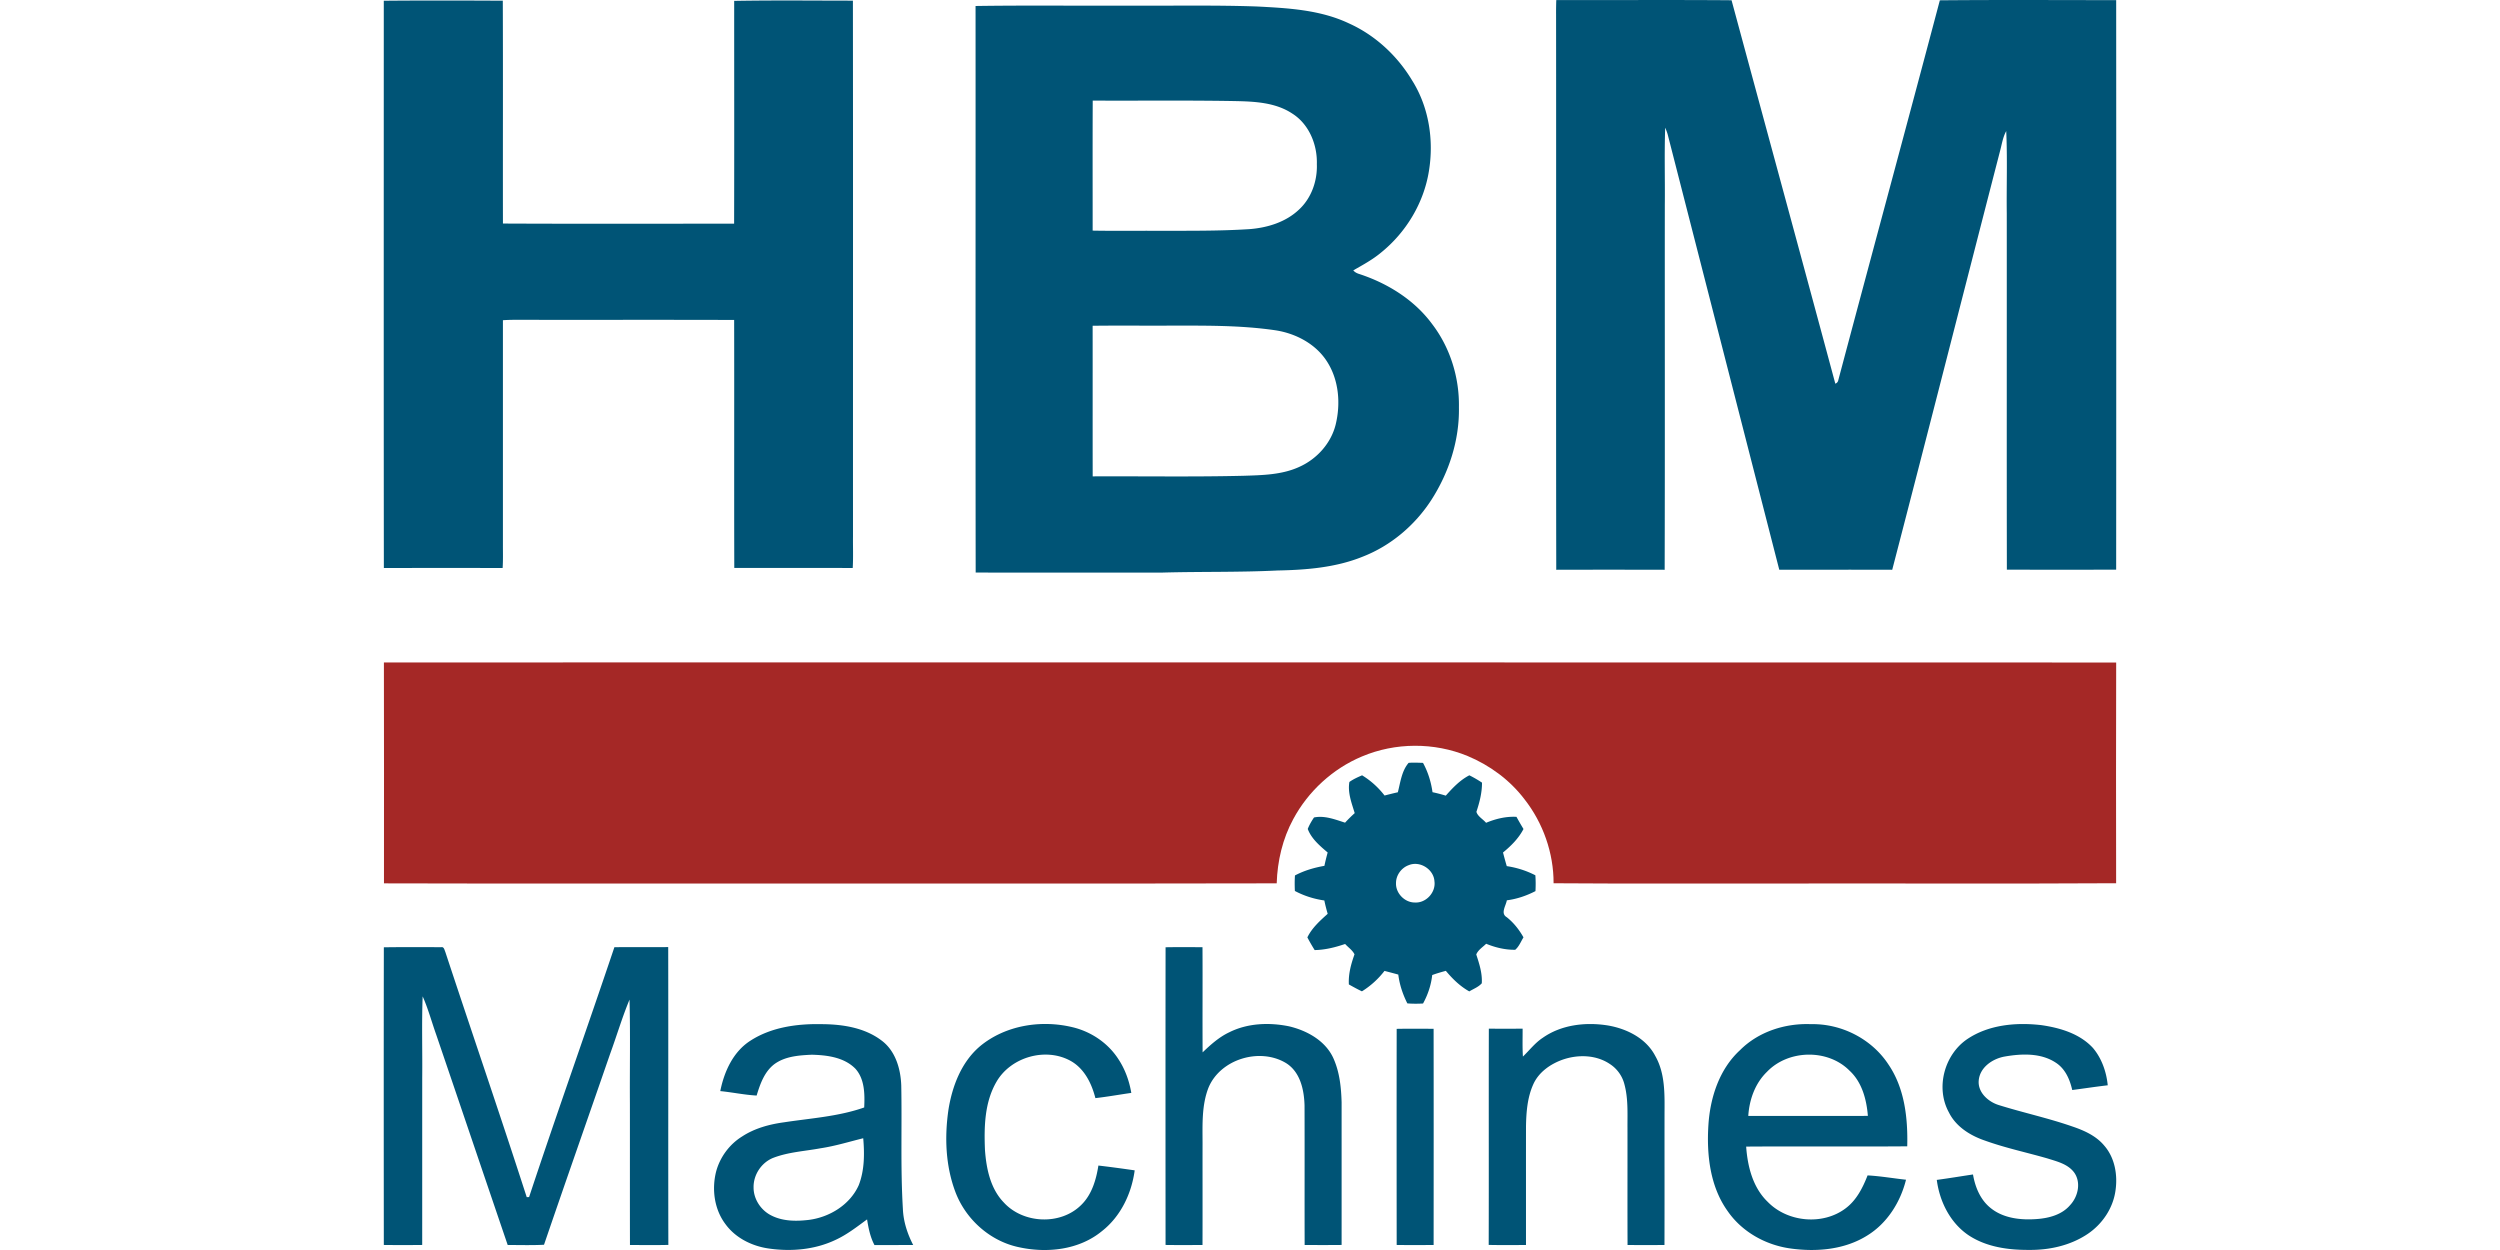
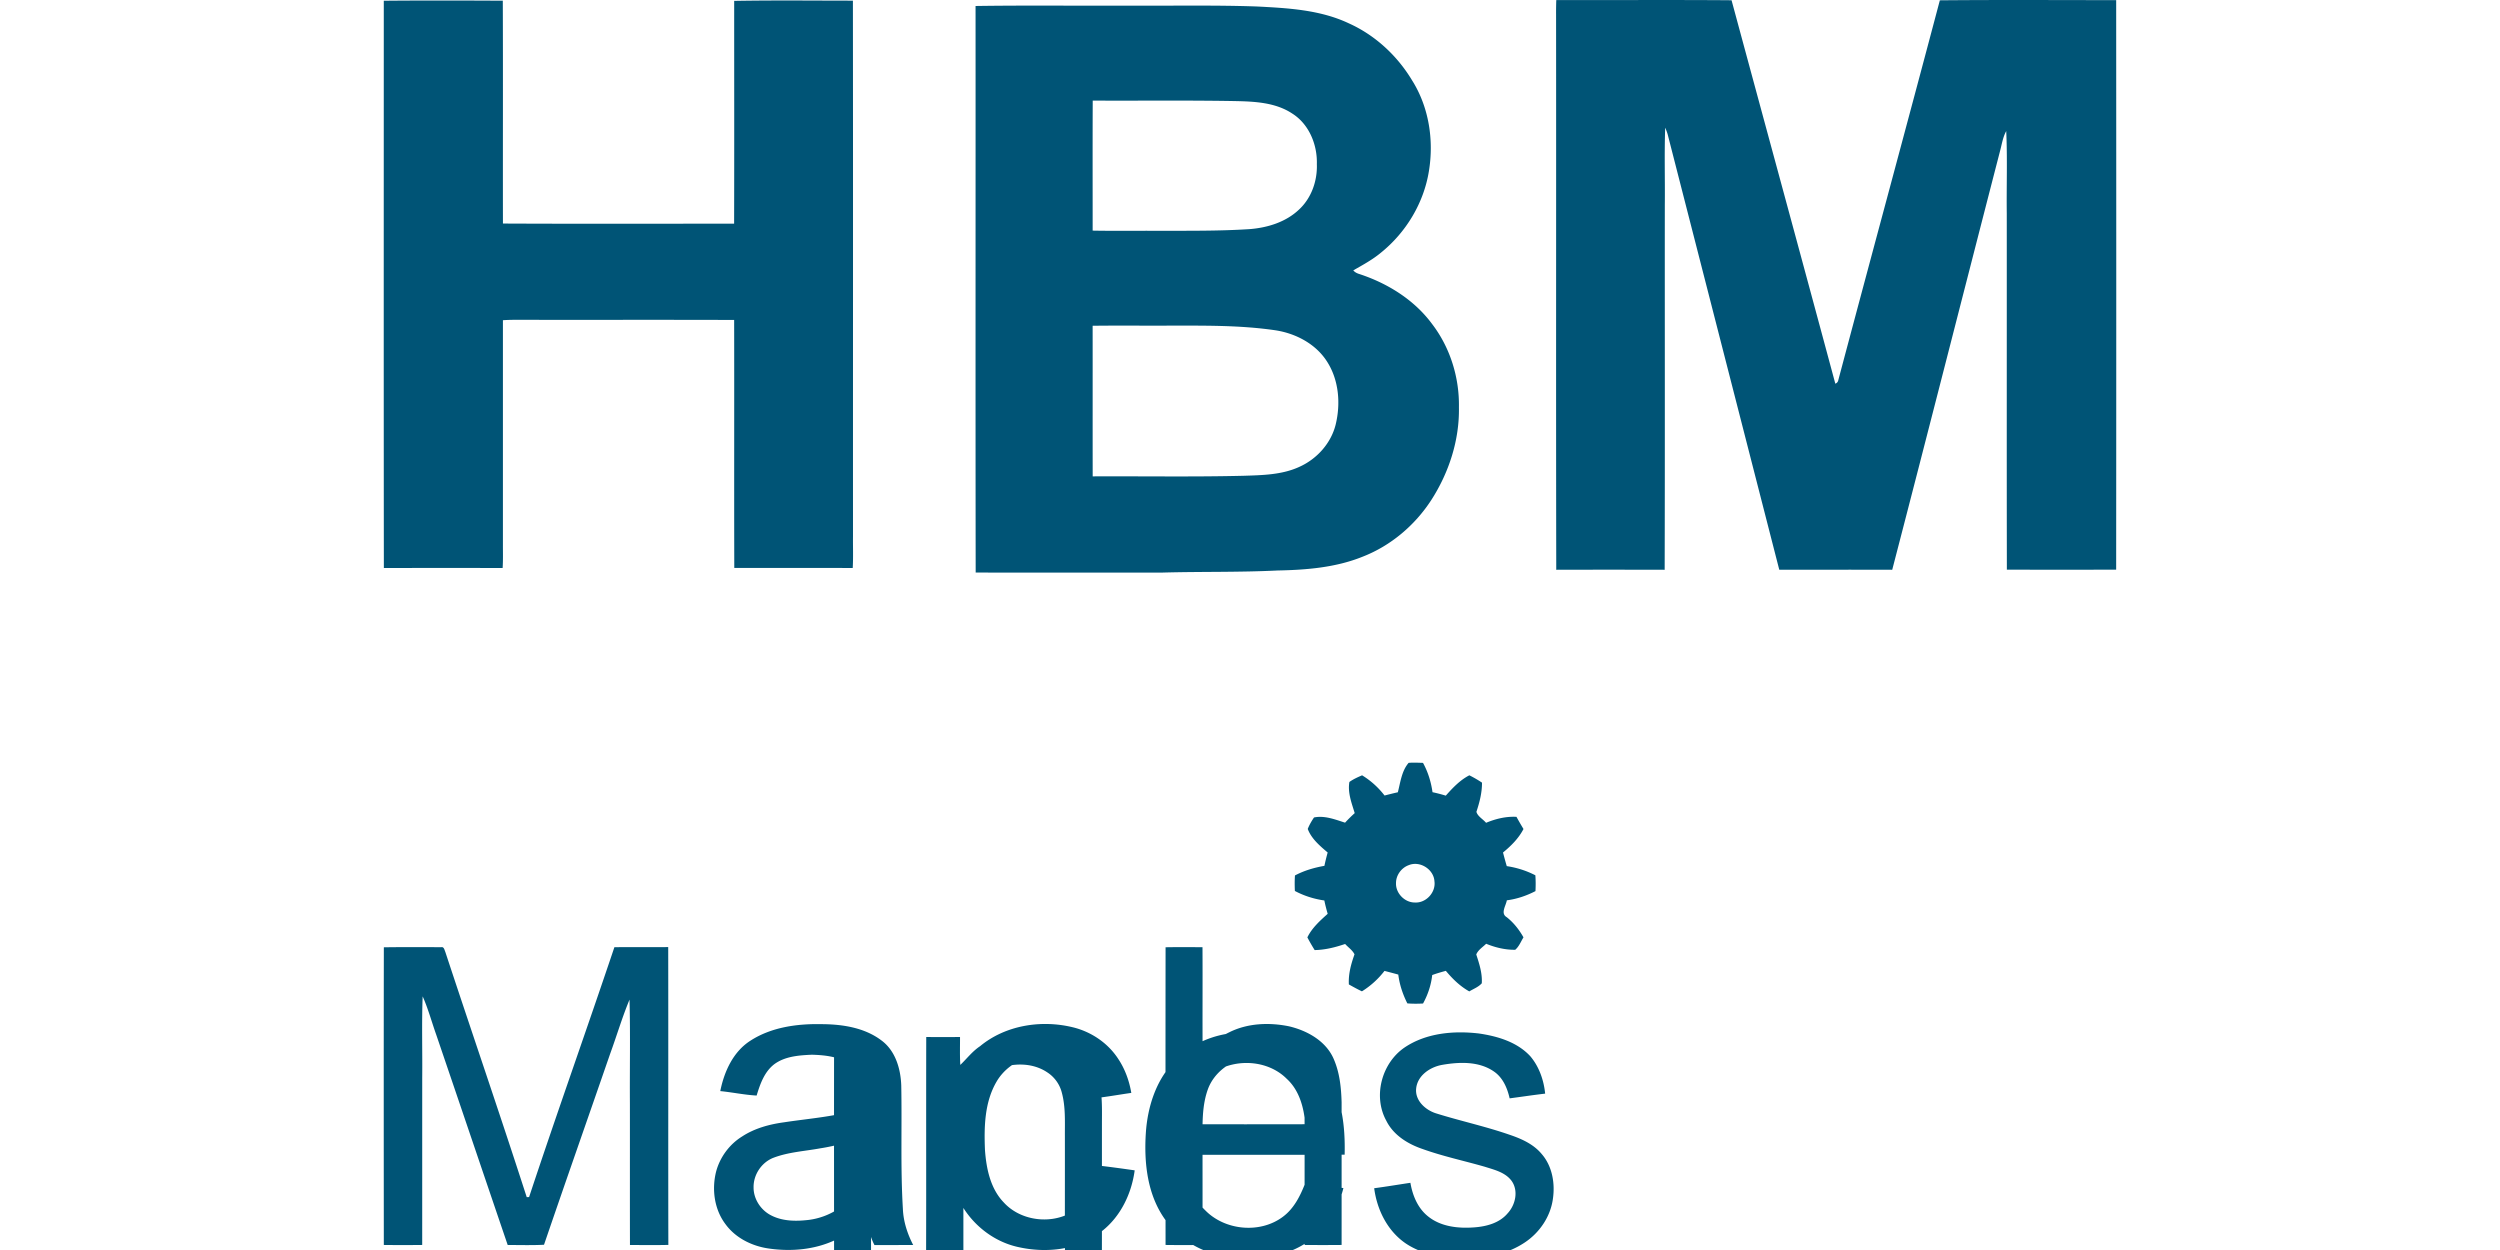
<svg xmlns="http://www.w3.org/2000/svg" viewBox="-225.795 0 1471.04 735.52">
-   <path d="M689.95.03c34.37.09 68.76-.16 103.13.12 20.32 75.22 40.83 150.38 61.06 225.62.99-.39 1.58-1.11 1.77-2.15 19.8-74.51 40.01-148.91 59.73-223.44 34.58-.32 69.17-.11 103.76-.1.06 111.7.07 223.4-.01 335.1-21.44.1-42.88.04-64.32.03-.11-69.86-.01-139.72-.05-209.59-.2-16.16.42-32.35-.32-48.49-2.03 3.66-2.58 7.87-3.67 11.85-21.19 82.08-42.09 164.24-63.41 246.28-22.15-.08-44.31 0-66.47-.04-21.91-85.43-43.8-170.87-65.7-256.31a34 34 0 0 0-1.42-3.78c-.53 15.15-.07 30.33-.22 45.49-.06 71.55.11 143.1-.09 214.64-21.26-.05-42.52-.06-63.79 0-.2-108.88.01-217.77-.1-326.65-.02-2.86.02-5.73.12-8.59ZM.03.44C23.37.22 46.72.29 70.06.41c.17 43.71 0 87.42.08 131.13 45.34.21 90.69.1 136.03.06.12-43.69.03-87.39.04-131.08C229.49.1 252.79.37 276.07.38c.12 105.08.02 210.16.05 315.24-.07 6.2.2 12.4-.16 18.59-23.23-.03-46.46 0-69.69-.01-.14-48.65.03-97.29-.08-145.93-42.45-.17-84.9 0-127.35-.09-2.91 0-5.81.03-8.71.24v132.2c-.01 4.53.14 9.07-.17 13.6-23.3-.04-46.59-.03-69.89 0C-.05 222.96.02 111.7.03.44m348.21 3.09c30.18-.46 60.39-.07 90.59-.2 25.01.14 50.02-.39 75.02.49 18.24.94 37.13 1.95 53.93 9.87 15.56 6.97 28.59 19.06 37.34 33.64 9.93 15.76 12.89 35.3 9.85 53.53-3.04 18.69-13.46 35.92-28.15 47.78-4.98 4.16-10.7 7.25-16.32 10.45.96 1.18 2.35 1.8 3.79 2.23 16.53 5.47 32.11 15.15 42.56 29.3 10.66 13.91 16.12 31.53 15.81 49.01.36 19.31-5.85 38.42-16.25 54.59-9.66 14.91-23.88 26.94-40.48 33.38-15.83 6.39-33.07 7.75-49.97 8.09-22.68 1.12-45.41.59-68.1 1.24-36.52-.03-73.04.01-109.55-.02-.16-111.13-.01-222.25-.07-333.38m68.94 55.66c-.11 25.51-.03 51.01-.04 76.51 12.89.24 25.79.04 38.69.11 17.91-.05 35.84.17 53.72-.99 10.48-.83 21.21-4.11 28.98-11.47 7.32-6.74 10.88-16.9 10.53-26.73.35-11.42-4.55-23.52-14.44-29.78-10.02-6.67-22.5-7.14-34.14-7.37-27.76-.5-55.54-.13-83.3-.28m-.05 132.5c.04 29.54-.02 59.08.03 88.62 29.55-.15 59.11.37 88.65-.35 11.14-.36 22.75-.52 33.05-5.3 10.27-4.64 18.53-13.81 21.27-24.83 3.03-12.44 1.89-26.38-5.21-37.28-6.69-10.35-18.53-16.48-30.51-18.24-21.04-3.06-42.38-2.69-63.58-2.7-14.57.06-29.14-.11-43.7.08m185.93 257.19c2.81-.25 5.64-.06 8.46 0 2.94 5.35 4.75 11.24 5.6 17.27 2.63.55 5.23 1.23 7.81 2.02 4.07-4.58 8.36-9.14 13.87-11.97a70 70 0 0 1 7.44 4.32c.03 5.9-1.44 11.61-3.29 17.16.74 2.72 3.88 4.31 5.68 6.47 5.66-2.36 11.72-3.84 17.89-3.51 1.32 2.41 2.7 4.8 4.13 7.16-2.84 5.51-7.31 9.93-12.05 13.83.7 2.68 1.42 5.35 2.21 8.01 5.87.88 11.56 2.67 16.83 5.4.23 3.09.23 6.2.06 9.3-5.28 2.73-10.95 4.66-16.85 5.42-.51 3.19-3.89 7.68-.06 9.93 4.08 3.22 7.31 7.35 9.86 11.86-1.54 2.48-2.6 5.4-4.87 7.32-5.87.07-11.68-1.32-17.09-3.55-2.01 1.99-4.75 3.63-5.83 6.31 1.79 5.47 3.62 11.1 3.25 16.95-1.97 2.23-4.87 3.26-7.35 4.78-5.41-3.02-9.87-7.38-13.8-12.11-2.7.76-5.4 1.5-8.02 2.49-.64 5.88-2.55 11.56-5.39 16.74-3.08.17-6.17.18-9.24-.07-2.68-5.33-4.6-11.02-5.32-16.95-2.7-.76-5.42-1.46-8.12-2.17a50.5 50.5 0 0 1-13.28 12.03c-2.64-1.23-5.16-2.66-7.69-4.06-.35-6.11 1.29-12.02 3.32-17.71-1.22-2.49-3.7-4.08-5.52-6.1-5.8 1.98-11.77 3.48-17.93 3.59a115 115 0 0 1-4.29-7.47c2.72-5.59 7.42-9.78 11.96-13.87-.76-2.6-1.43-5.21-1.97-7.85-6.06-.87-11.94-2.71-17.34-5.6-.14-3.04-.16-6.09.05-9.12 5.41-2.88 11.31-4.6 17.33-5.66.54-2.64 1.21-5.25 1.91-7.85-4.58-3.9-9.58-8.11-11.72-13.87.95-2.39 2.25-4.62 3.69-6.74 6.17-1.29 12.44 1.19 18.28 3.06 1.79-1.97 3.69-3.84 5.67-5.62-1.8-5.9-4.23-12.1-3.13-18.33 2.29-1.65 4.89-2.8 7.47-3.92 5.1 3.11 9.57 7.15 13.22 11.89 2.59-.66 5.19-1.33 7.82-1.91 1.52-5.91 2.24-12.53 6.34-17.31m.16 60.16c-4.37 1.53-7.59 5.9-7.58 10.55-.25 6.03 5.17 11.57 11.2 11.46 6.51.35 12.3-5.99 11.42-12.45-.39-7.04-8.48-12.22-15.04-9.56m-467.49 48.31c10.56-.08 21.11.04 31.66-.07.11 58.42-.04 116.83.08 175.25-7.53.18-15.06.06-22.59.05-.06-27.65-.01-55.3-.03-82.95-.14-20.48.3-40.97-.22-61.44-4.35 10.44-7.55 21.35-11.44 31.98-12.93 37.43-26.08 74.79-38.88 112.26-7.12.38-14.25.14-21.37.15-14.06-41.28-28.03-82.6-42.1-123.87-2.66-7.47-4.71-15.19-7.94-22.43-.61 16.1-.09 32.24-.26 48.35-.01 32.65 0 65.29-.01 97.93-7.53.08-15.06.09-22.59 0C0 674.17-.03 615.79.06 557.41c11.25-.18 22.51-.09 33.77-.07 1.66-.33 1.9 1.67 2.39 2.75 15.87 48.15 32.36 96.1 47.92 144.34.35-.01 1.04-.03 1.39-.05 16.27-49.16 33.69-97.95 50.2-147.04m324.32.05c7.24-.14 14.48-.08 21.72-.03.12 20.62-.05 41.25.07 61.87 4.74-4.53 9.72-9.02 15.72-11.83 10.76-5.38 23.41-5.87 35.04-3.52 10.84 2.52 21.99 8.76 26.47 19.44 3.43 7.94 4.32 16.72 4.56 25.29 0 27.98.01 55.96 0 83.94-7.25.09-14.5.05-21.75.03-.09-27.35.04-54.69-.06-82.03-.24-9.22-2.5-19.82-10.92-25.03-15.42-9.31-38.68-2.33-45.62 14.54-4.02 10.35-3.48 21.66-3.47 32.56-.03 19.98.04 39.97-.03 59.95-7.25.04-14.5.08-21.74-.02-.03-58.39-.06-116.77.01-175.16m-244.42 55.06c12.39-8.08 27.69-10.14 42.2-9.82 12.26.07 25.29 2.08 35.27 9.75 8.04 6.07 11.06 16.56 11.42 26.24.49 24.24-.5 48.52.96 72.73.3 7.45 2.66 14.65 6.06 21.23-7.59.02-15.19.04-22.79.02-2.47-4.68-3.53-9.91-4.34-15.09-5.98 4.36-11.84 8.98-18.61 12.08-12.05 5.72-25.87 6.95-38.97 5.09-9.92-1.34-19.72-6.12-25.71-14.33-6.64-8.75-8.19-20.63-5.5-31.11 2.29-8.42 7.84-15.93 15.27-20.52 7.37-4.82 16.03-7.17 24.67-8.34 15.79-2.41 31.99-3.39 47.16-8.73.36-7.73.33-16.62-5.12-22.74-6.63-6.81-16.74-8.08-25.78-8.29-7.62.34-15.9.94-22.21 5.73-5.68 4.48-8.16 11.6-10.19 18.29-7.18-.39-14.24-1.91-21.39-2.62 2.28-11.4 7.52-23.06 17.6-29.57m41.42 63.21c-9.25 1.72-18.84 2.2-27.71 5.58-6.98 2.7-11.81 9.9-11.71 17.38-.06 6.97 4.33 13.58 10.53 16.63 6.76 3.42 14.65 3.43 22.02 2.55 12.24-1.58 24.23-8.95 29.35-20.46 3.39-8.72 3.41-18.39 2.62-27.58-8.34 2.06-16.57 4.62-25.1 5.9m93.81-60.03c14.9-12.35 35.85-15.67 54.38-11.22 10.94 2.59 20.94 9.29 27.04 18.79 3.96 5.95 6.41 12.85 7.61 19.88-7.05 1-14.05 2.27-21.13 3.07-2.19-8.62-6.51-17.42-14.58-21.91-14.68-8.14-35.1-2.28-43.55 12.17-7.09 12.08-7.42 26.62-6.85 40.23.79 10.97 3.18 22.75 11.1 30.93 11.4 12.49 33.32 13.51 45.44 1.54 6.32-6.08 8.87-14.87 10.21-23.29 7.13.83 14.25 1.81 21.35 2.83-1.84 13.7-8.24 27.12-19.26 35.75-13.54 11.16-32.53 13.13-49.19 9.4-16.86-3.65-31.11-16.51-37.11-32.59-5.75-15.34-6.37-32.25-4.01-48.33 2.22-13.83 7.62-27.97 18.55-37.25m331.04-4.91c11.01-7.79 25.29-9.41 38.34-7.34 11.16 1.89 22.54 7.53 27.95 17.94 5.94 10.4 5.51 22.73 5.46 34.3-.02 25.64.04 51.28-.03 76.93-7.25.1-14.49.07-21.73.02-.09-22.98-.01-45.97-.04-68.95-.04-8.67.47-17.53-1.9-25.97-1.28-4.76-4.38-8.96-8.52-11.61-8.05-5.41-18.67-5.65-27.63-2.56-7.29 2.56-14.28 7.45-17.45 14.71-3.4 7.64-4.05 16.12-4.21 24.38-.03 23.33 0 46.66-.01 70-7.32.03-14.63.12-21.94-.05.12-42.42-.03-84.84.08-127.25 6.62.07 13.25.06 19.88 0 .02 5.48-.17 10.96.17 16.43 3.84-3.69 7.1-8.01 11.58-10.99Zm116.2 7.17c10.86-10.87 26.56-15.88 41.74-15.26 17.84-.38 35.6 8.61 45.45 23.56 9.66 14.06 11.58 31.69 11.17 48.32-31.6.26-63.19-.07-94.78.16.83 11.7 3.92 24.07 12.63 32.47 11.67 12.06 32.49 14.02 45.92 3.84 6.39-4.79 10.06-12.1 12.9-19.36 7.58.4 15.07 1.73 22.61 2.54-3.26 13.12-10.98 25.48-22.61 32.7-13.36 8.48-30 9.9-45.35 7.76-14.6-2-28.56-9.77-36.99-21.99-10.43-14.55-12.43-33.3-11.32-50.7 1.03-16.13 6.43-32.86 18.63-44.04m15.81 12.8c-6.98 6.76-10.38 16.39-10.98 25.94 23.46 0 46.91.05 70.37-.03-.77-9.64-3.46-19.87-10.81-26.63-12.81-12.93-36.09-12.38-48.58.72m117.78-19.21c12.69-8.58 28.85-10 43.72-8.28 11.01 1.59 22.61 5.02 30.36 13.47 5.14 6.11 7.9 14.05 8.67 21.93-6.98.8-13.93 1.87-20.89 2.78-1.39-6.16-4.06-12.39-9.51-15.98-8.77-5.91-20.12-5.47-30.11-3.74-7.12 1.22-14.65 6.25-15.39 13.98-.71 7.09 5.56 12.69 11.84 14.61 14.34 4.48 29.08 7.65 43.28 12.6 6.92 2.34 13.93 5.48 18.71 11.23 6.27 7.17 8 17.34 6.62 26.55-1.45 10.42-7.86 19.81-16.57 25.58-10.14 6.74-22.53 9.43-34.59 9.25-12.15.06-24.91-1.76-35.24-8.6-10.83-7.27-17.1-19.89-18.74-32.59 7.12-.95 14.2-2.14 21.31-3.2 1.27 7.48 4.36 15.01 10.47 19.82 7.55 6.08 17.88 7.13 27.23 6.4 7.09-.53 14.67-2.55 19.45-8.19 4.7-5.02 6.58-13.4 2.33-19.25-3.77-5-10.15-6.45-15.79-8.25-12.2-3.51-24.65-6.14-36.6-10.44-8.65-2.94-17.1-8.17-21.27-16.61-7.94-14.41-2.73-33.87 10.71-43.07m-335.64-6.09c7.24-.14 14.48-.08 21.72-.03.07 42.4.04 84.81.01 127.21-7.25.04-14.5.08-21.74-.02-.03-42.39-.06-84.77 0-127.16Z" style="fill:#005476" />
-   <path d="M.1 389.79c339.76 0 679.53-.07 1019.3.04-.14 43.29-.07 86.58-.03 129.88-63.84.38-127.69.05-191.54.16-46.49-.1-92.99.21-139.47-.15.07-17.79-6.18-35.49-17.15-49.47-8.58-11.28-20.4-19.97-33.45-25.41-19.68-8.11-42.57-8.02-62.17.28-17.15 7.18-31.62 20.47-40.4 36.84-6.29 11.58-9.35 24.68-9.75 37.81-104.53.24-209.07.03-313.61.1-70.56-.06-141.13.12-211.69-.09 0-43.33.08-86.66-.04-129.99" style="fill:#a52826" />
+   <path d="M689.95.03c34.37.09 68.76-.16 103.13.12 20.32 75.22 40.83 150.38 61.06 225.62.99-.39 1.58-1.11 1.77-2.15 19.8-74.51 40.01-148.91 59.73-223.44 34.58-.32 69.17-.11 103.76-.1.06 111.7.07 223.4-.01 335.1-21.44.1-42.88.04-64.32.03-.11-69.86-.01-139.72-.05-209.59-.2-16.16.42-32.35-.32-48.49-2.03 3.66-2.58 7.87-3.67 11.85-21.19 82.08-42.09 164.24-63.41 246.28-22.15-.08-44.31 0-66.47-.04-21.91-85.43-43.8-170.87-65.7-256.31a34 34 0 0 0-1.42-3.78c-.53 15.15-.07 30.33-.22 45.49-.06 71.55.11 143.1-.09 214.64-21.26-.05-42.52-.06-63.79 0-.2-108.88.01-217.77-.1-326.65-.02-2.86.02-5.73.12-8.59ZM.03.44C23.37.22 46.72.29 70.06.41c.17 43.71 0 87.42.08 131.13 45.34.21 90.69.1 136.03.06.12-43.69.03-87.39.04-131.08C229.49.1 252.79.37 276.07.38c.12 105.08.02 210.16.05 315.24-.07 6.2.2 12.4-.16 18.59-23.23-.03-46.46 0-69.69-.01-.14-48.65.03-97.29-.08-145.93-42.45-.17-84.9 0-127.35-.09-2.91 0-5.81.03-8.71.24v132.2c-.01 4.53.14 9.07-.17 13.6-23.3-.04-46.59-.03-69.89 0C-.05 222.96.02 111.7.03.44m348.21 3.09c30.18-.46 60.39-.07 90.59-.2 25.01.14 50.02-.39 75.02.49 18.24.94 37.13 1.95 53.93 9.87 15.56 6.97 28.59 19.06 37.34 33.64 9.93 15.76 12.89 35.3 9.85 53.53-3.04 18.69-13.46 35.92-28.15 47.78-4.98 4.16-10.7 7.25-16.32 10.45.96 1.18 2.35 1.8 3.79 2.23 16.53 5.47 32.11 15.15 42.56 29.3 10.66 13.91 16.12 31.53 15.81 49.01.36 19.31-5.85 38.42-16.25 54.59-9.66 14.91-23.88 26.94-40.48 33.38-15.83 6.39-33.07 7.75-49.97 8.09-22.68 1.12-45.41.59-68.1 1.24-36.52-.03-73.04.01-109.55-.02-.16-111.13-.01-222.25-.07-333.38m68.94 55.66c-.11 25.51-.03 51.01-.04 76.51 12.89.24 25.79.04 38.69.11 17.91-.05 35.84.17 53.72-.99 10.48-.83 21.21-4.11 28.98-11.47 7.32-6.74 10.88-16.9 10.53-26.73.35-11.42-4.55-23.52-14.44-29.78-10.02-6.67-22.5-7.14-34.14-7.37-27.76-.5-55.54-.13-83.3-.28m-.05 132.5c.04 29.54-.02 59.08.03 88.62 29.55-.15 59.11.37 88.65-.35 11.14-.36 22.75-.52 33.05-5.3 10.27-4.64 18.53-13.81 21.27-24.83 3.03-12.44 1.89-26.38-5.21-37.28-6.69-10.35-18.53-16.48-30.51-18.24-21.04-3.06-42.38-2.69-63.58-2.7-14.57.06-29.14-.11-43.7.08m185.93 257.19c2.81-.25 5.64-.06 8.46 0 2.94 5.35 4.75 11.24 5.6 17.27 2.63.55 5.23 1.23 7.81 2.02 4.07-4.58 8.36-9.14 13.87-11.97a70 70 0 0 1 7.44 4.32c.03 5.9-1.44 11.61-3.29 17.16.74 2.72 3.88 4.31 5.68 6.47 5.66-2.36 11.72-3.84 17.89-3.51 1.32 2.41 2.7 4.8 4.13 7.16-2.84 5.51-7.31 9.93-12.05 13.83.7 2.68 1.42 5.35 2.21 8.01 5.87.88 11.56 2.67 16.83 5.4.23 3.09.23 6.2.06 9.3-5.28 2.73-10.95 4.66-16.85 5.42-.51 3.19-3.89 7.68-.06 9.93 4.08 3.22 7.31 7.35 9.86 11.86-1.54 2.48-2.6 5.4-4.87 7.32-5.87.07-11.68-1.32-17.09-3.55-2.01 1.99-4.75 3.63-5.83 6.31 1.79 5.47 3.62 11.1 3.25 16.95-1.97 2.23-4.87 3.26-7.35 4.78-5.41-3.02-9.87-7.38-13.8-12.11-2.7.76-5.4 1.5-8.02 2.49-.64 5.88-2.55 11.56-5.39 16.74-3.08.17-6.17.18-9.24-.07-2.68-5.33-4.6-11.02-5.32-16.95-2.7-.76-5.42-1.46-8.12-2.17a50.5 50.5 0 0 1-13.28 12.03c-2.64-1.23-5.16-2.66-7.69-4.06-.35-6.11 1.29-12.02 3.32-17.71-1.22-2.49-3.7-4.08-5.52-6.1-5.8 1.98-11.77 3.48-17.93 3.59a115 115 0 0 1-4.29-7.47c2.72-5.59 7.42-9.78 11.96-13.87-.76-2.6-1.43-5.21-1.97-7.85-6.06-.87-11.94-2.71-17.34-5.6-.14-3.04-.16-6.09.05-9.12 5.41-2.88 11.31-4.6 17.33-5.66.54-2.64 1.21-5.25 1.91-7.85-4.58-3.9-9.58-8.11-11.72-13.87.95-2.39 2.25-4.62 3.69-6.74 6.17-1.29 12.44 1.19 18.28 3.06 1.79-1.97 3.69-3.84 5.67-5.62-1.8-5.9-4.23-12.1-3.13-18.33 2.29-1.65 4.89-2.8 7.47-3.92 5.1 3.11 9.57 7.15 13.22 11.89 2.59-.66 5.19-1.33 7.82-1.91 1.52-5.91 2.24-12.53 6.34-17.31m.16 60.16c-4.37 1.53-7.59 5.9-7.58 10.55-.25 6.03 5.17 11.57 11.2 11.46 6.51.35 12.3-5.99 11.42-12.45-.39-7.04-8.48-12.22-15.04-9.56m-467.49 48.31c10.56-.08 21.11.04 31.66-.07.11 58.42-.04 116.83.08 175.25-7.53.18-15.06.06-22.59.05-.06-27.65-.01-55.3-.03-82.95-.14-20.48.3-40.97-.22-61.44-4.35 10.44-7.55 21.35-11.44 31.98-12.93 37.43-26.08 74.79-38.88 112.26-7.12.38-14.25.14-21.37.15-14.06-41.28-28.03-82.6-42.1-123.87-2.66-7.47-4.71-15.19-7.94-22.43-.61 16.1-.09 32.24-.26 48.35-.01 32.65 0 65.29-.01 97.93-7.53.08-15.06.09-22.59 0C0 674.17-.03 615.79.06 557.41c11.25-.18 22.51-.09 33.77-.07 1.66-.33 1.9 1.67 2.39 2.75 15.87 48.15 32.36 96.1 47.92 144.34.35-.01 1.04-.03 1.39-.05 16.27-49.16 33.69-97.95 50.2-147.04m324.32.05c7.24-.14 14.48-.08 21.72-.03.12 20.62-.05 41.25.07 61.87 4.74-4.53 9.72-9.02 15.72-11.83 10.76-5.38 23.41-5.87 35.04-3.52 10.84 2.52 21.99 8.76 26.47 19.44 3.43 7.94 4.32 16.72 4.56 25.29 0 27.98.01 55.96 0 83.94-7.25.09-14.5.05-21.75.03-.09-27.35.04-54.69-.06-82.03-.24-9.22-2.5-19.82-10.92-25.03-15.42-9.31-38.68-2.33-45.62 14.54-4.02 10.35-3.48 21.66-3.47 32.56-.03 19.98.04 39.97-.03 59.95-7.25.04-14.5.08-21.74-.02-.03-58.39-.06-116.77.01-175.16m-244.42 55.06c12.39-8.08 27.69-10.14 42.2-9.82 12.26.07 25.29 2.08 35.27 9.75 8.04 6.07 11.06 16.56 11.42 26.24.49 24.24-.5 48.52.96 72.73.3 7.45 2.66 14.65 6.06 21.23-7.59.02-15.19.04-22.79.02-2.47-4.68-3.53-9.91-4.34-15.09-5.98 4.36-11.84 8.98-18.61 12.08-12.05 5.72-25.87 6.95-38.97 5.09-9.92-1.34-19.72-6.12-25.71-14.33-6.64-8.75-8.19-20.63-5.5-31.11 2.29-8.42 7.84-15.93 15.27-20.52 7.37-4.82 16.03-7.17 24.67-8.34 15.79-2.41 31.99-3.39 47.16-8.73.36-7.73.33-16.62-5.12-22.74-6.63-6.81-16.74-8.08-25.78-8.29-7.62.34-15.9.94-22.21 5.73-5.68 4.48-8.16 11.6-10.19 18.29-7.18-.39-14.24-1.91-21.39-2.62 2.28-11.4 7.52-23.06 17.6-29.57m41.42 63.21c-9.25 1.72-18.84 2.2-27.71 5.58-6.98 2.7-11.81 9.9-11.71 17.38-.06 6.97 4.33 13.58 10.53 16.63 6.76 3.42 14.65 3.43 22.02 2.55 12.24-1.58 24.23-8.95 29.35-20.46 3.39-8.72 3.41-18.39 2.62-27.58-8.34 2.06-16.57 4.62-25.1 5.9m93.81-60.03c14.9-12.35 35.85-15.67 54.38-11.22 10.94 2.59 20.94 9.29 27.04 18.79 3.96 5.95 6.41 12.85 7.61 19.88-7.05 1-14.05 2.27-21.13 3.07-2.19-8.62-6.51-17.42-14.58-21.91-14.68-8.14-35.1-2.28-43.55 12.17-7.09 12.08-7.42 26.62-6.85 40.23.79 10.97 3.18 22.75 11.1 30.93 11.4 12.49 33.32 13.51 45.44 1.54 6.32-6.08 8.87-14.87 10.21-23.29 7.13.83 14.25 1.81 21.35 2.83-1.84 13.7-8.24 27.12-19.26 35.75-13.54 11.16-32.53 13.13-49.19 9.4-16.86-3.65-31.11-16.51-37.11-32.59-5.75-15.34-6.37-32.25-4.01-48.33 2.22-13.83 7.62-27.97 18.55-37.25c11.01-7.79 25.29-9.41 38.34-7.34 11.16 1.89 22.54 7.53 27.95 17.94 5.94 10.4 5.51 22.73 5.46 34.3-.02 25.64.04 51.28-.03 76.93-7.25.1-14.49.07-21.73.02-.09-22.98-.01-45.97-.04-68.95-.04-8.67.47-17.53-1.9-25.97-1.28-4.76-4.38-8.96-8.52-11.61-8.05-5.41-18.67-5.65-27.63-2.56-7.29 2.56-14.28 7.45-17.45 14.71-3.4 7.64-4.05 16.12-4.21 24.38-.03 23.33 0 46.66-.01 70-7.32.03-14.63.12-21.94-.05.12-42.42-.03-84.84.08-127.25 6.62.07 13.25.06 19.88 0 .02 5.48-.17 10.96.17 16.43 3.84-3.69 7.1-8.01 11.58-10.99Zm116.2 7.17c10.86-10.87 26.56-15.88 41.74-15.26 17.84-.38 35.6 8.61 45.45 23.56 9.66 14.06 11.58 31.69 11.17 48.32-31.6.26-63.19-.07-94.78.16.83 11.7 3.92 24.07 12.63 32.47 11.67 12.06 32.49 14.02 45.92 3.84 6.39-4.79 10.06-12.1 12.9-19.36 7.58.4 15.07 1.73 22.61 2.54-3.26 13.12-10.98 25.48-22.61 32.7-13.36 8.48-30 9.9-45.35 7.76-14.6-2-28.56-9.77-36.99-21.99-10.43-14.55-12.43-33.3-11.32-50.7 1.03-16.13 6.43-32.86 18.63-44.04m15.81 12.8c-6.98 6.76-10.38 16.39-10.98 25.94 23.46 0 46.91.05 70.37-.03-.77-9.64-3.46-19.87-10.81-26.63-12.81-12.93-36.09-12.38-48.58.72m117.78-19.21c12.69-8.58 28.85-10 43.72-8.28 11.01 1.59 22.61 5.02 30.36 13.47 5.14 6.11 7.9 14.05 8.67 21.93-6.98.8-13.93 1.87-20.89 2.78-1.39-6.16-4.06-12.39-9.51-15.98-8.77-5.91-20.12-5.47-30.11-3.74-7.12 1.22-14.65 6.25-15.39 13.98-.71 7.09 5.56 12.69 11.84 14.61 14.34 4.48 29.08 7.65 43.28 12.6 6.92 2.34 13.93 5.48 18.71 11.23 6.27 7.17 8 17.34 6.62 26.55-1.45 10.42-7.86 19.81-16.57 25.58-10.14 6.74-22.53 9.43-34.59 9.25-12.15.06-24.91-1.76-35.24-8.6-10.83-7.27-17.1-19.89-18.74-32.59 7.12-.95 14.2-2.14 21.31-3.2 1.27 7.48 4.36 15.01 10.47 19.82 7.55 6.08 17.88 7.13 27.23 6.4 7.09-.53 14.67-2.55 19.45-8.19 4.7-5.02 6.58-13.4 2.33-19.25-3.77-5-10.15-6.45-15.79-8.25-12.2-3.51-24.65-6.14-36.6-10.44-8.65-2.94-17.1-8.17-21.27-16.61-7.94-14.41-2.73-33.87 10.71-43.07m-335.64-6.09c7.24-.14 14.48-.08 21.72-.03.07 42.4.04 84.81.01 127.21-7.25.04-14.5.08-21.74-.02-.03-42.39-.06-84.77 0-127.16Z" style="fill:#005476" />
</svg>